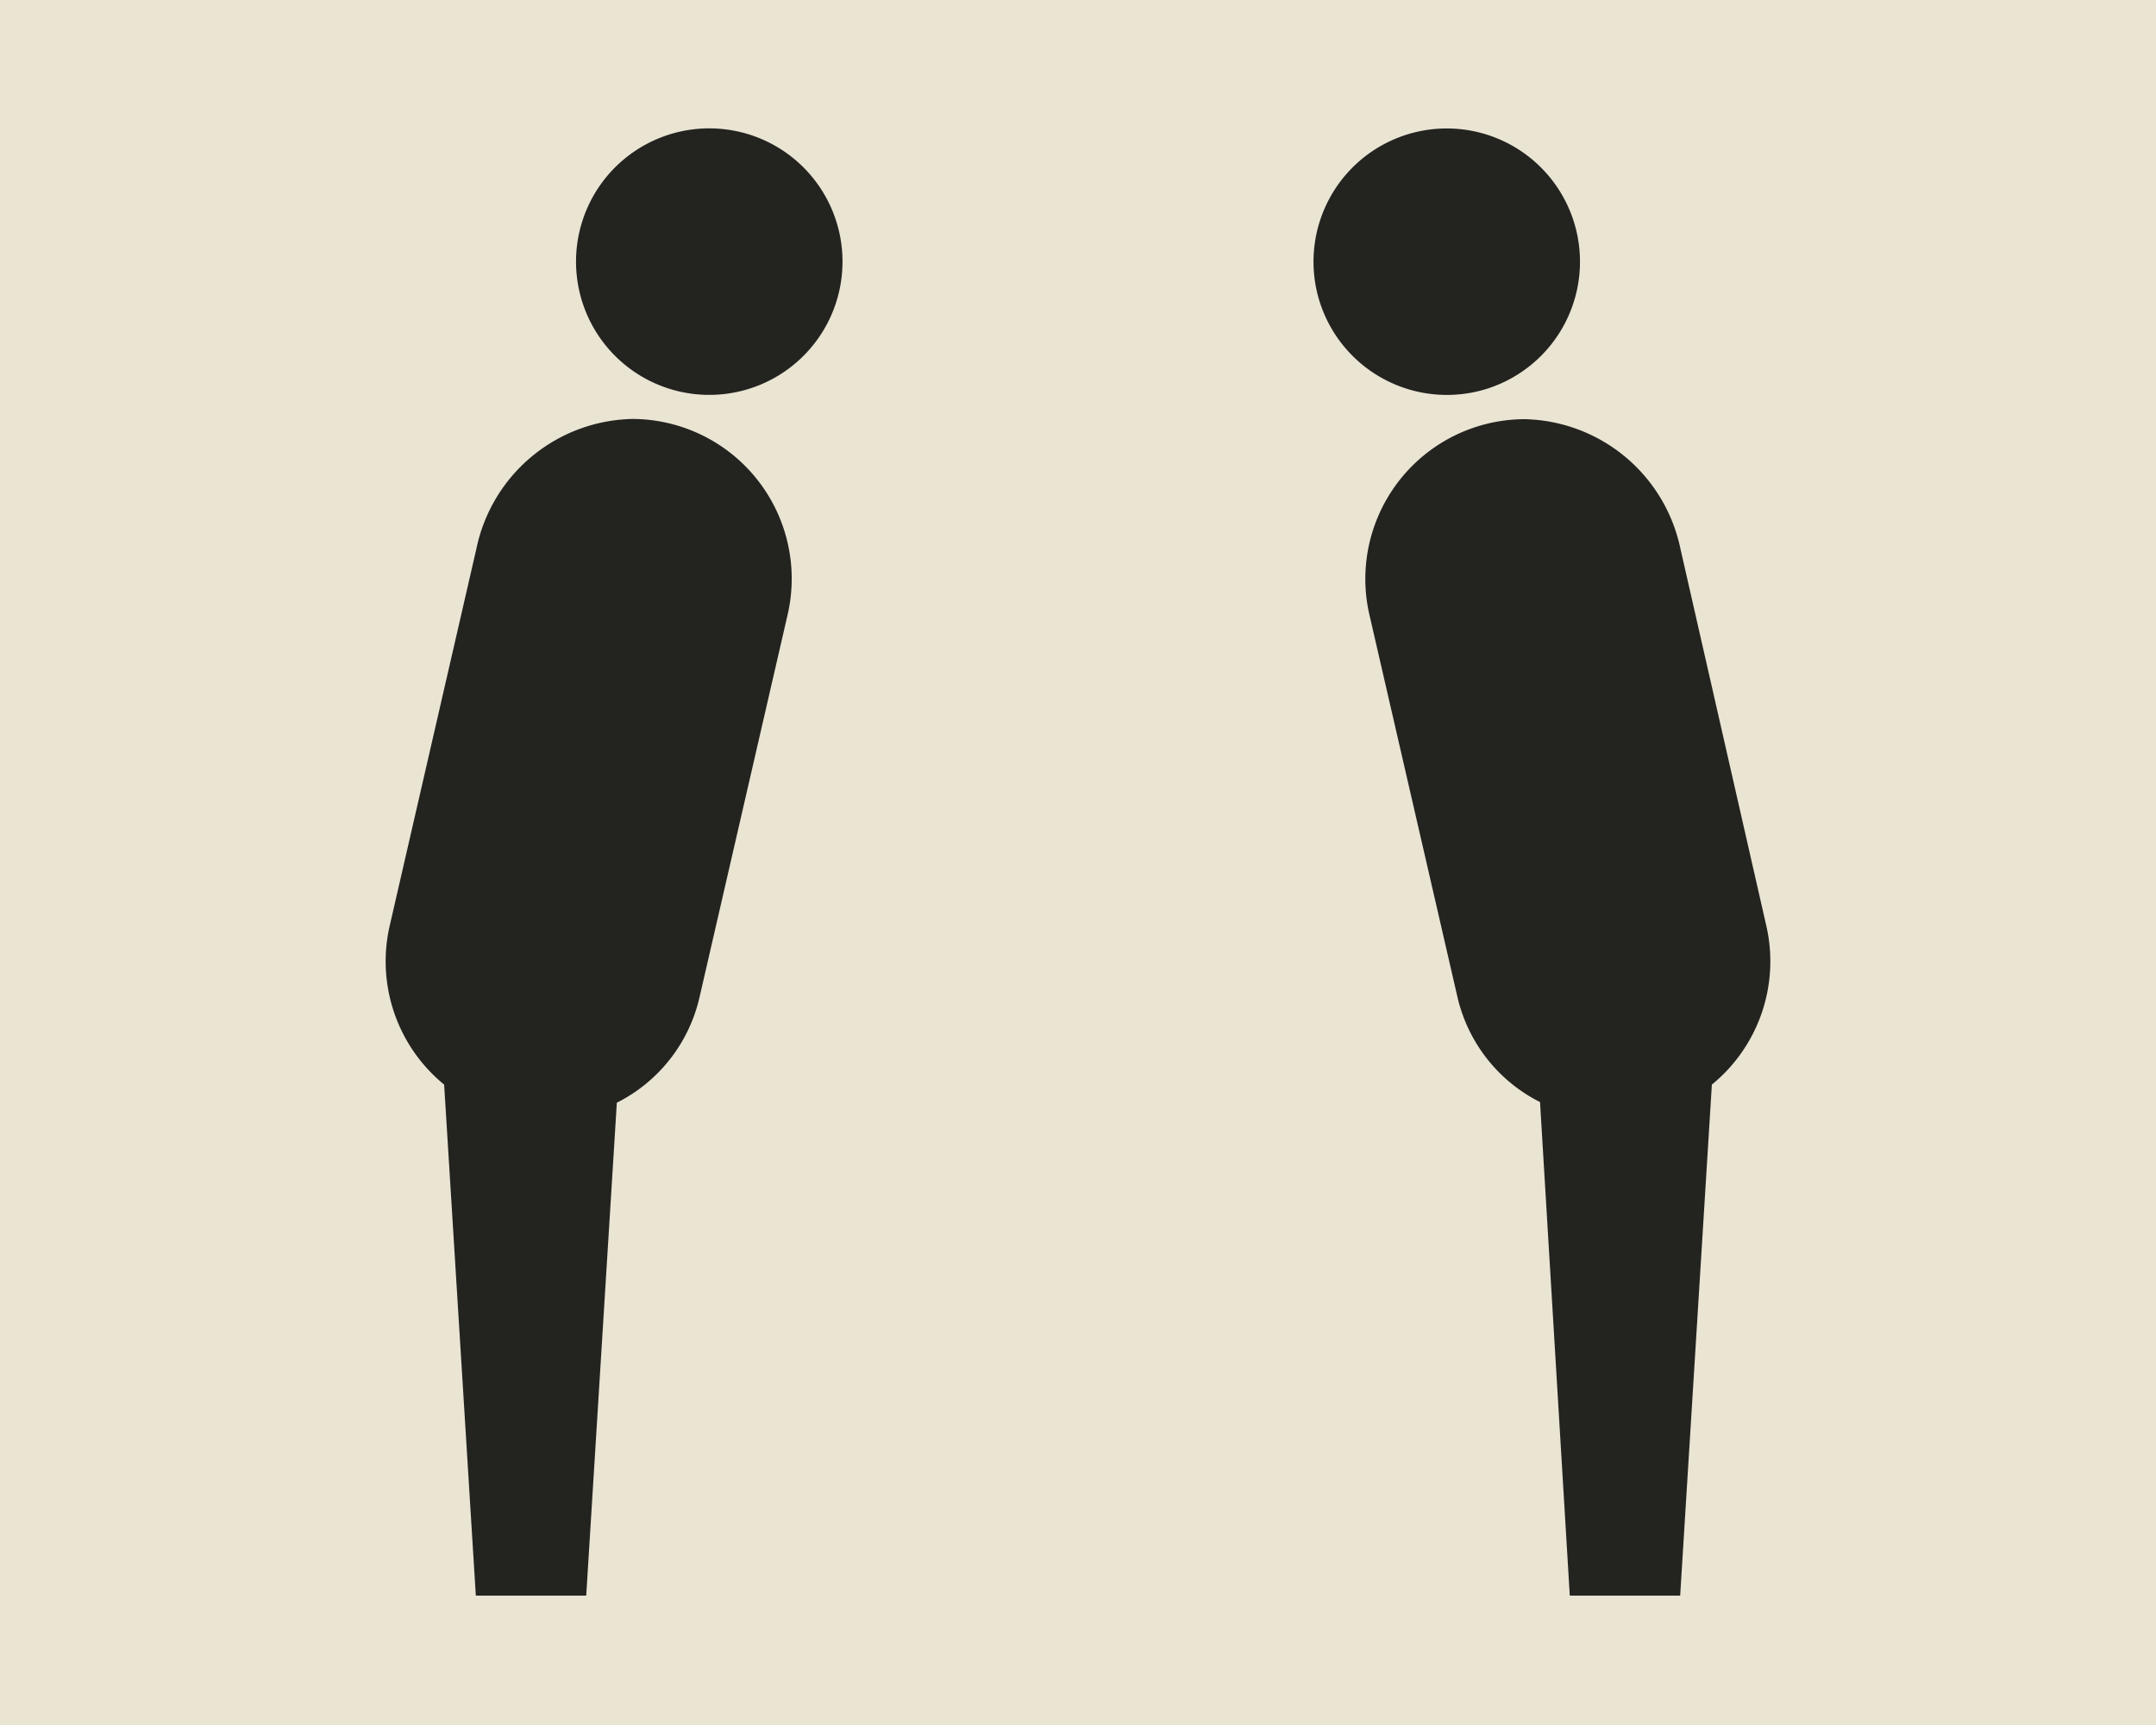
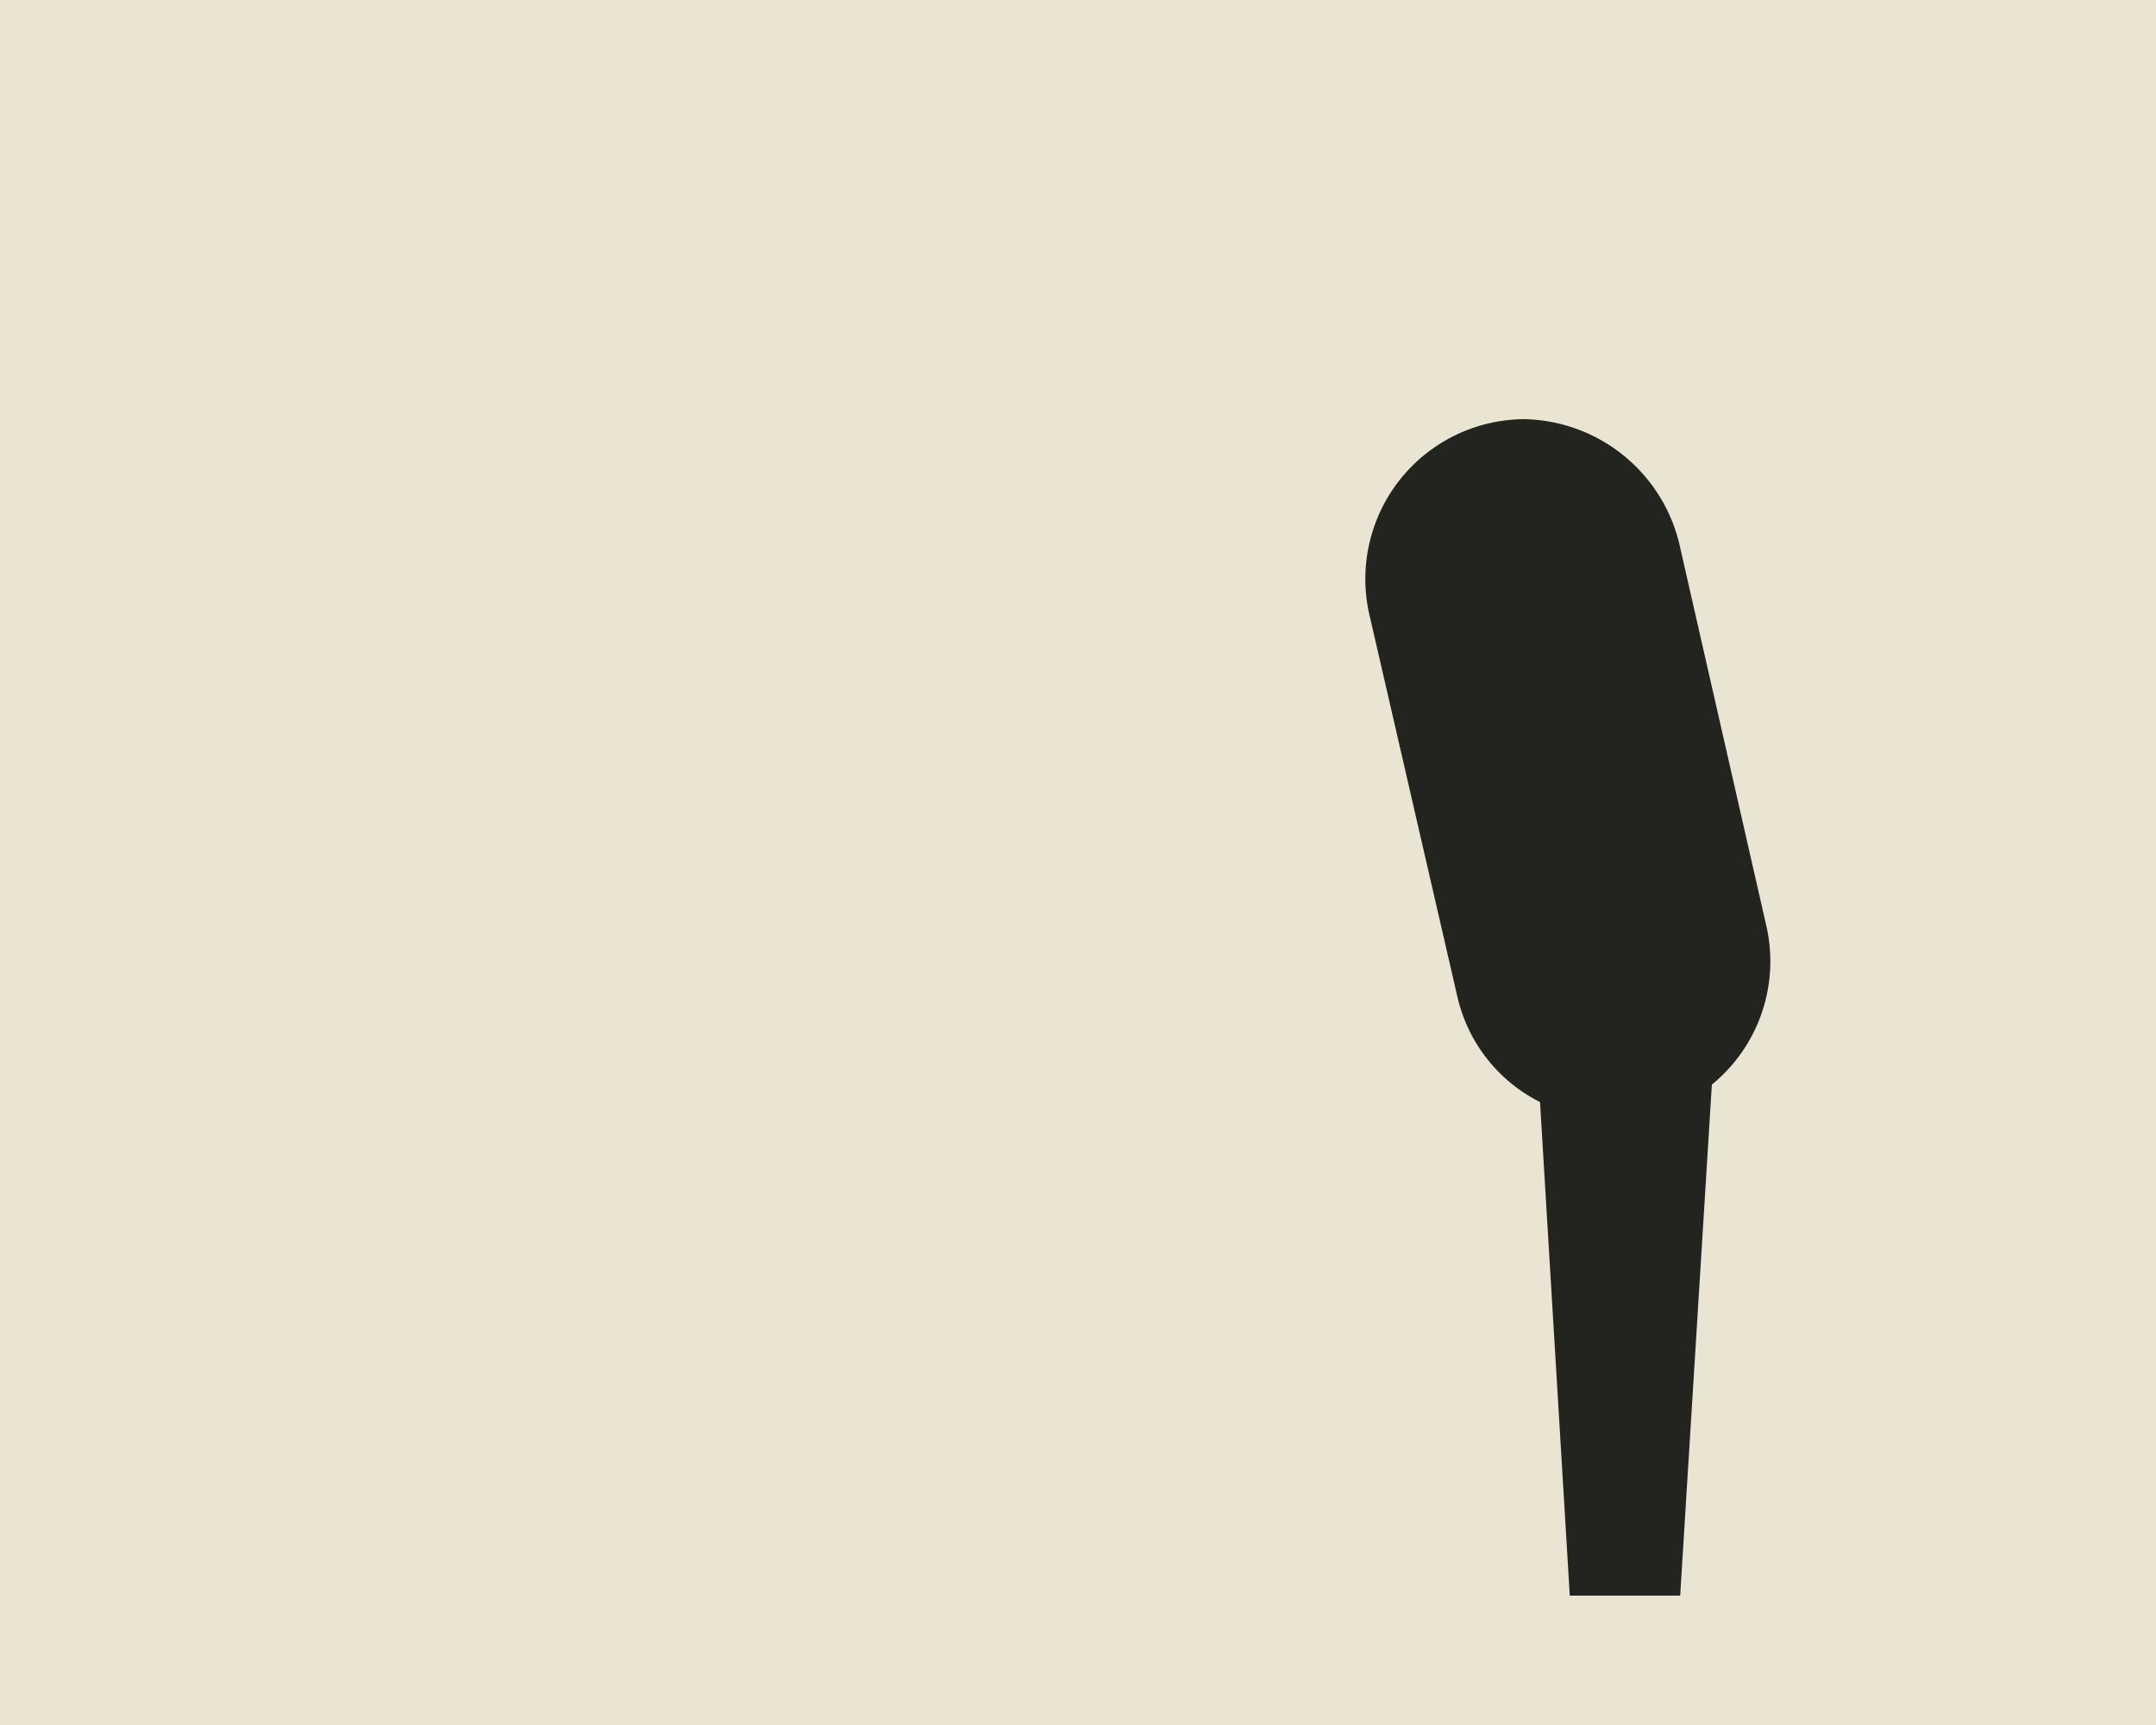
<svg xmlns="http://www.w3.org/2000/svg" width="100" height="80" viewBox="0 0 100 80">
  <defs>
    <style>.cls-1{fill:#eae4d3;}.cls-2{fill:#232320;}</style>
  </defs>
  <g id="レイヤー_2" data-name="レイヤー 2">
    <g id="コンテンツ">
      <rect class="cls-1" width="100" height="80" />
-       <path class="cls-2" d="M29.32,19.43a7.55,7.55,0,0,0-7.22,6L18.06,43A7.38,7.38,0,0,0,20.6,50.3L22.07,74h5.12l1.42-22.86a7.29,7.29,0,0,0,3.83-4.87l4.1-17.8A7.41,7.41,0,0,0,29.32,19.43Z" />
-       <path class="cls-2" d="M34.28,6.11a6.18,6.18,0,1,0,4.64,7.41A6.18,6.18,0,0,0,34.28,6.11Z" />
-       <path class="cls-2" d="M81.94,43l-4-17.56a7.55,7.55,0,0,0-7.22-6,7.41,7.41,0,0,0-7.22,9l4.1,17.8a7.29,7.29,0,0,0,3.83,4.87L72.81,74h5.12L79.4,50.3A7.38,7.38,0,0,0,81.94,43Z" />
-       <path class="cls-2" d="M68.49,18.16a6.18,6.18,0,1,0-7.41-4.64A6.19,6.19,0,0,0,68.49,18.16Z" />
+       <path class="cls-2" d="M81.94,43l-4-17.56a7.55,7.55,0,0,0-7.22-6,7.41,7.41,0,0,0-7.22,9l4.1,17.8a7.29,7.29,0,0,0,3.83,4.87L72.81,74h5.12L79.4,50.3A7.38,7.38,0,0,0,81.94,43" />
    </g>
  </g>
</svg>